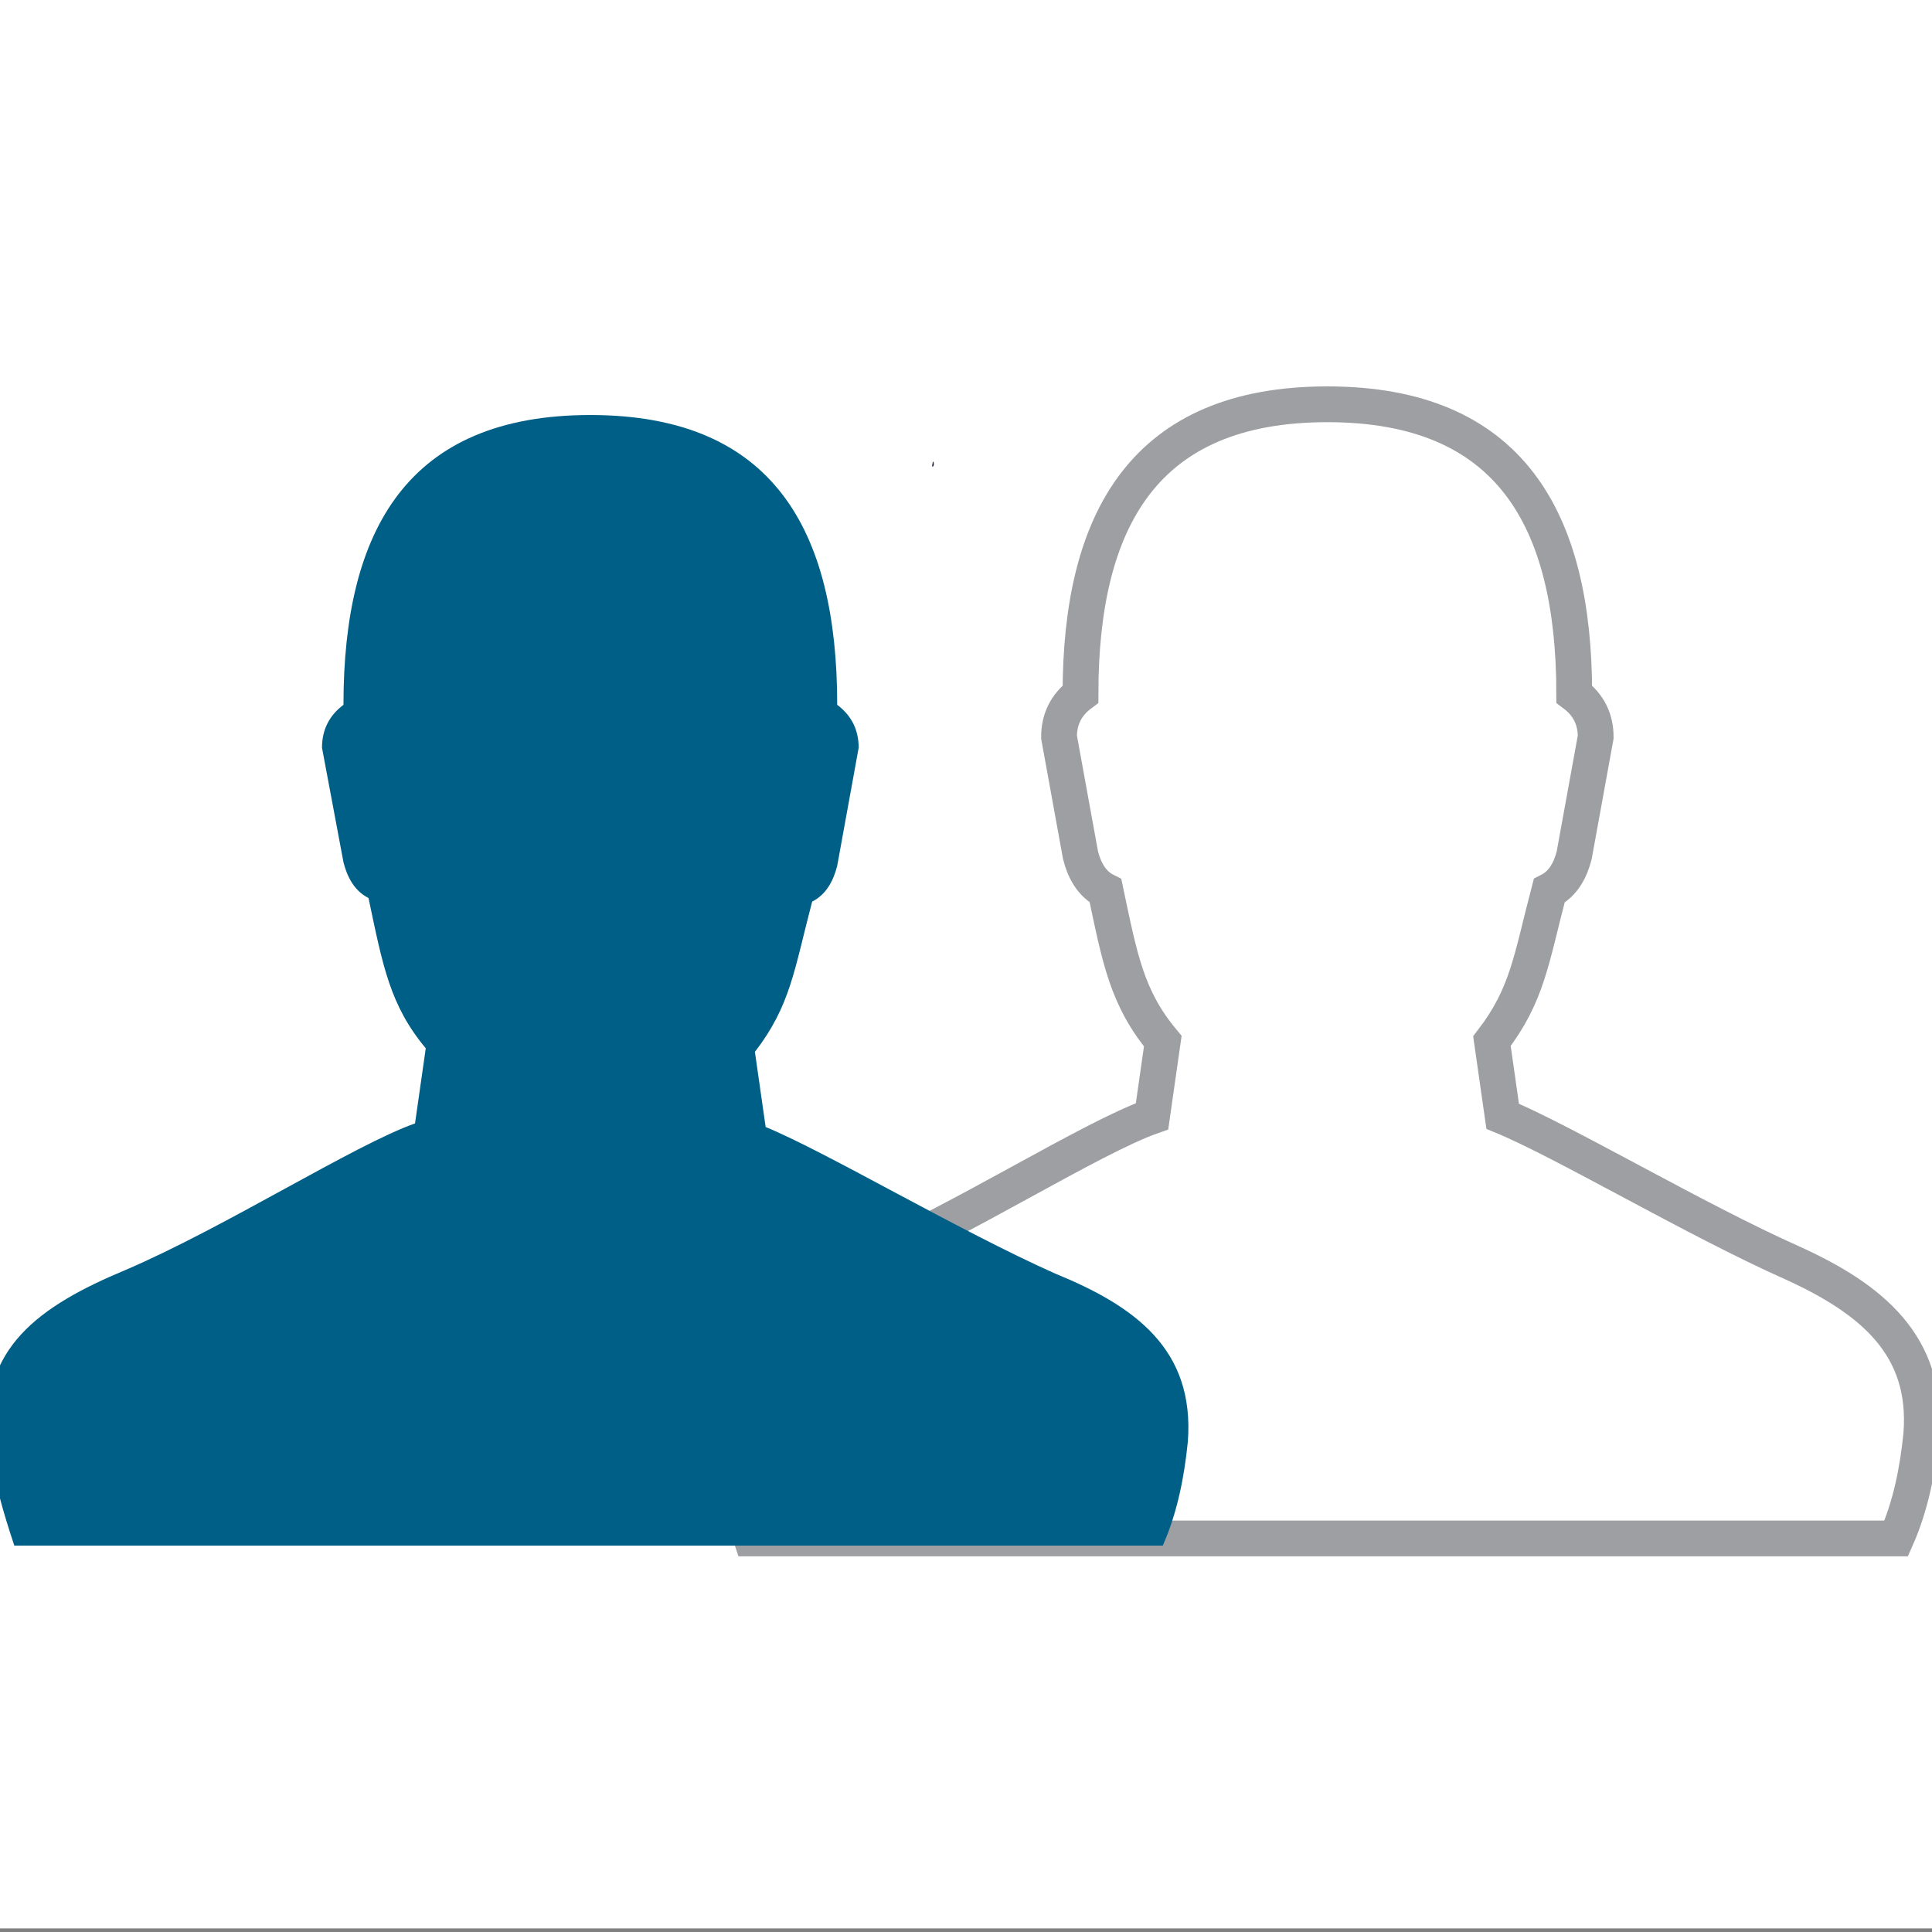
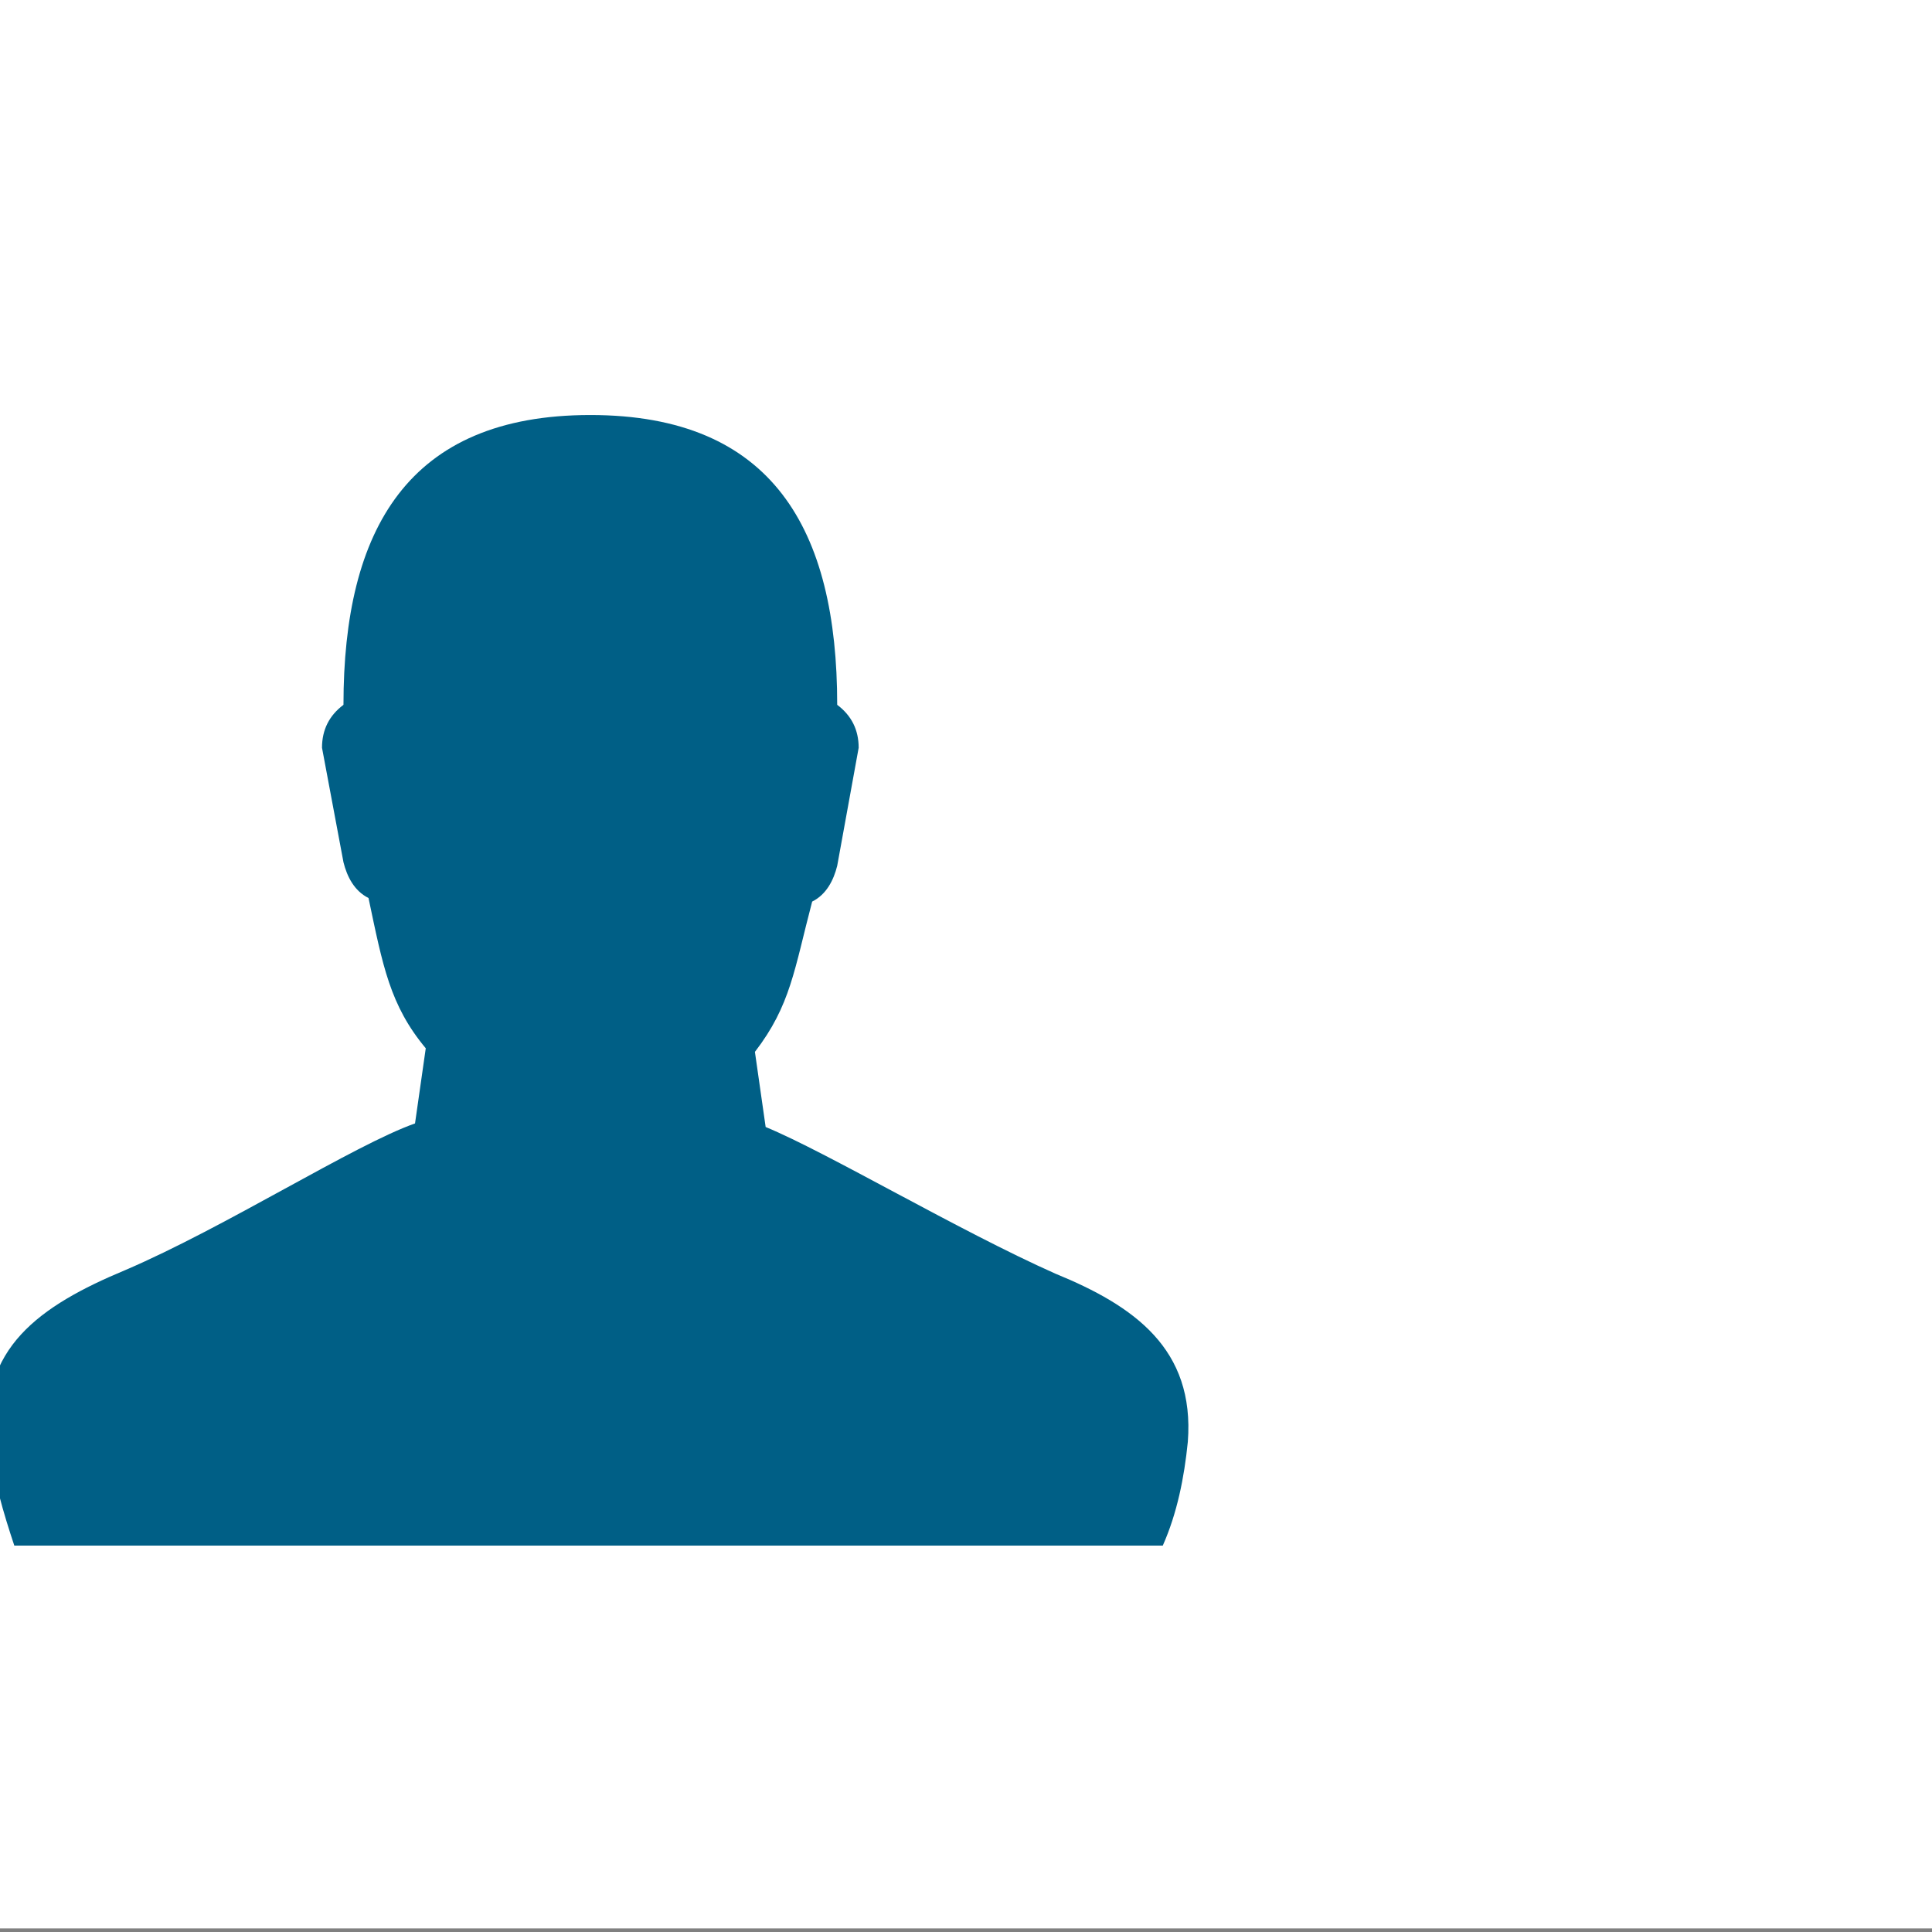
<svg xmlns="http://www.w3.org/2000/svg" version="1.1" id="Layer_1" x="0px" y="0px" viewBox="0 0 54 54" style="enable-background:new 0 0 54 54;" xml:space="preserve">
  <rect x="0" y="0" width="54" height="54" fill="#808080" stroke="none" />
  <style type="text/css">
	.st0{fill:#FFFFFF;}
	.st1{fill:#171C44;}
	.st2{fill:#FFFFFF;stroke:#9D9FA2;stroke-miterlimit:10;}
	.st3{fill:#005F86;}
</style>
  <rect y="-0.1" class="st0" width="54" height="54" />
-   <path class="st1" d="M26.1,13L26.1,13C26.1,12.7,26,13.2,26.1,13z" />
-   <path class="st2" d="M53.7,40.1c-0.1,1-0.3,2-0.7,2.9H21c-0.3-0.9-0.6-1.9-0.7-2.9c-0.3-2.6,1.4-3.8,3.8-4.8  c2.8-1.2,6.4-3.5,8.1-4.1l0.3-2.1c-1-1.2-1.2-2.3-1.6-4.2c-0.4-0.2-0.6-0.6-0.7-1l-0.6-3.3c0-0.5,0.2-0.9,0.6-1.2  c0-4.9,1.8-8.1,6.9-8.1s6.9,3.2,6.9,8.1c0.4,0.3,0.6,0.7,0.6,1.2L44,23.9c-0.1,0.4-0.3,0.8-0.7,1c-0.5,1.9-0.6,2.9-1.6,4.2l0.3,2.1  c1.7,0.7,5.4,2.9,8.1,4.1C52.3,36.3,53.9,37.6,53.7,40.1z" />
  <path class="st3" d="M33.2,40.3c-0.1,1-0.3,2-0.7,2.9H0.4c-0.3-0.9-0.6-1.9-0.7-2.9c-0.3-2.6,1.4-3.8,3.8-4.8  c2.8-1.2,6.4-3.5,8.1-4.1l0.3-2.1c-1-1.2-1.2-2.3-1.6-4.2c-0.4-0.2-0.6-0.6-0.7-1l-0.6-3.2c0-0.5,0.2-0.9,0.6-1.2  c0-4.9,1.8-8.1,6.9-8.1s6.9,3.2,6.9,8.1c0.4,0.3,0.6,0.7,0.6,1.2l-0.6,3.3c-0.1,0.4-0.3,0.8-0.7,1c-0.5,1.9-0.6,2.9-1.6,4.2l0.3,2.1  c1.7,0.7,5.4,2.9,8.1,4.1C31.7,36.5,33.4,37.7,33.2,40.3z" />
</svg>